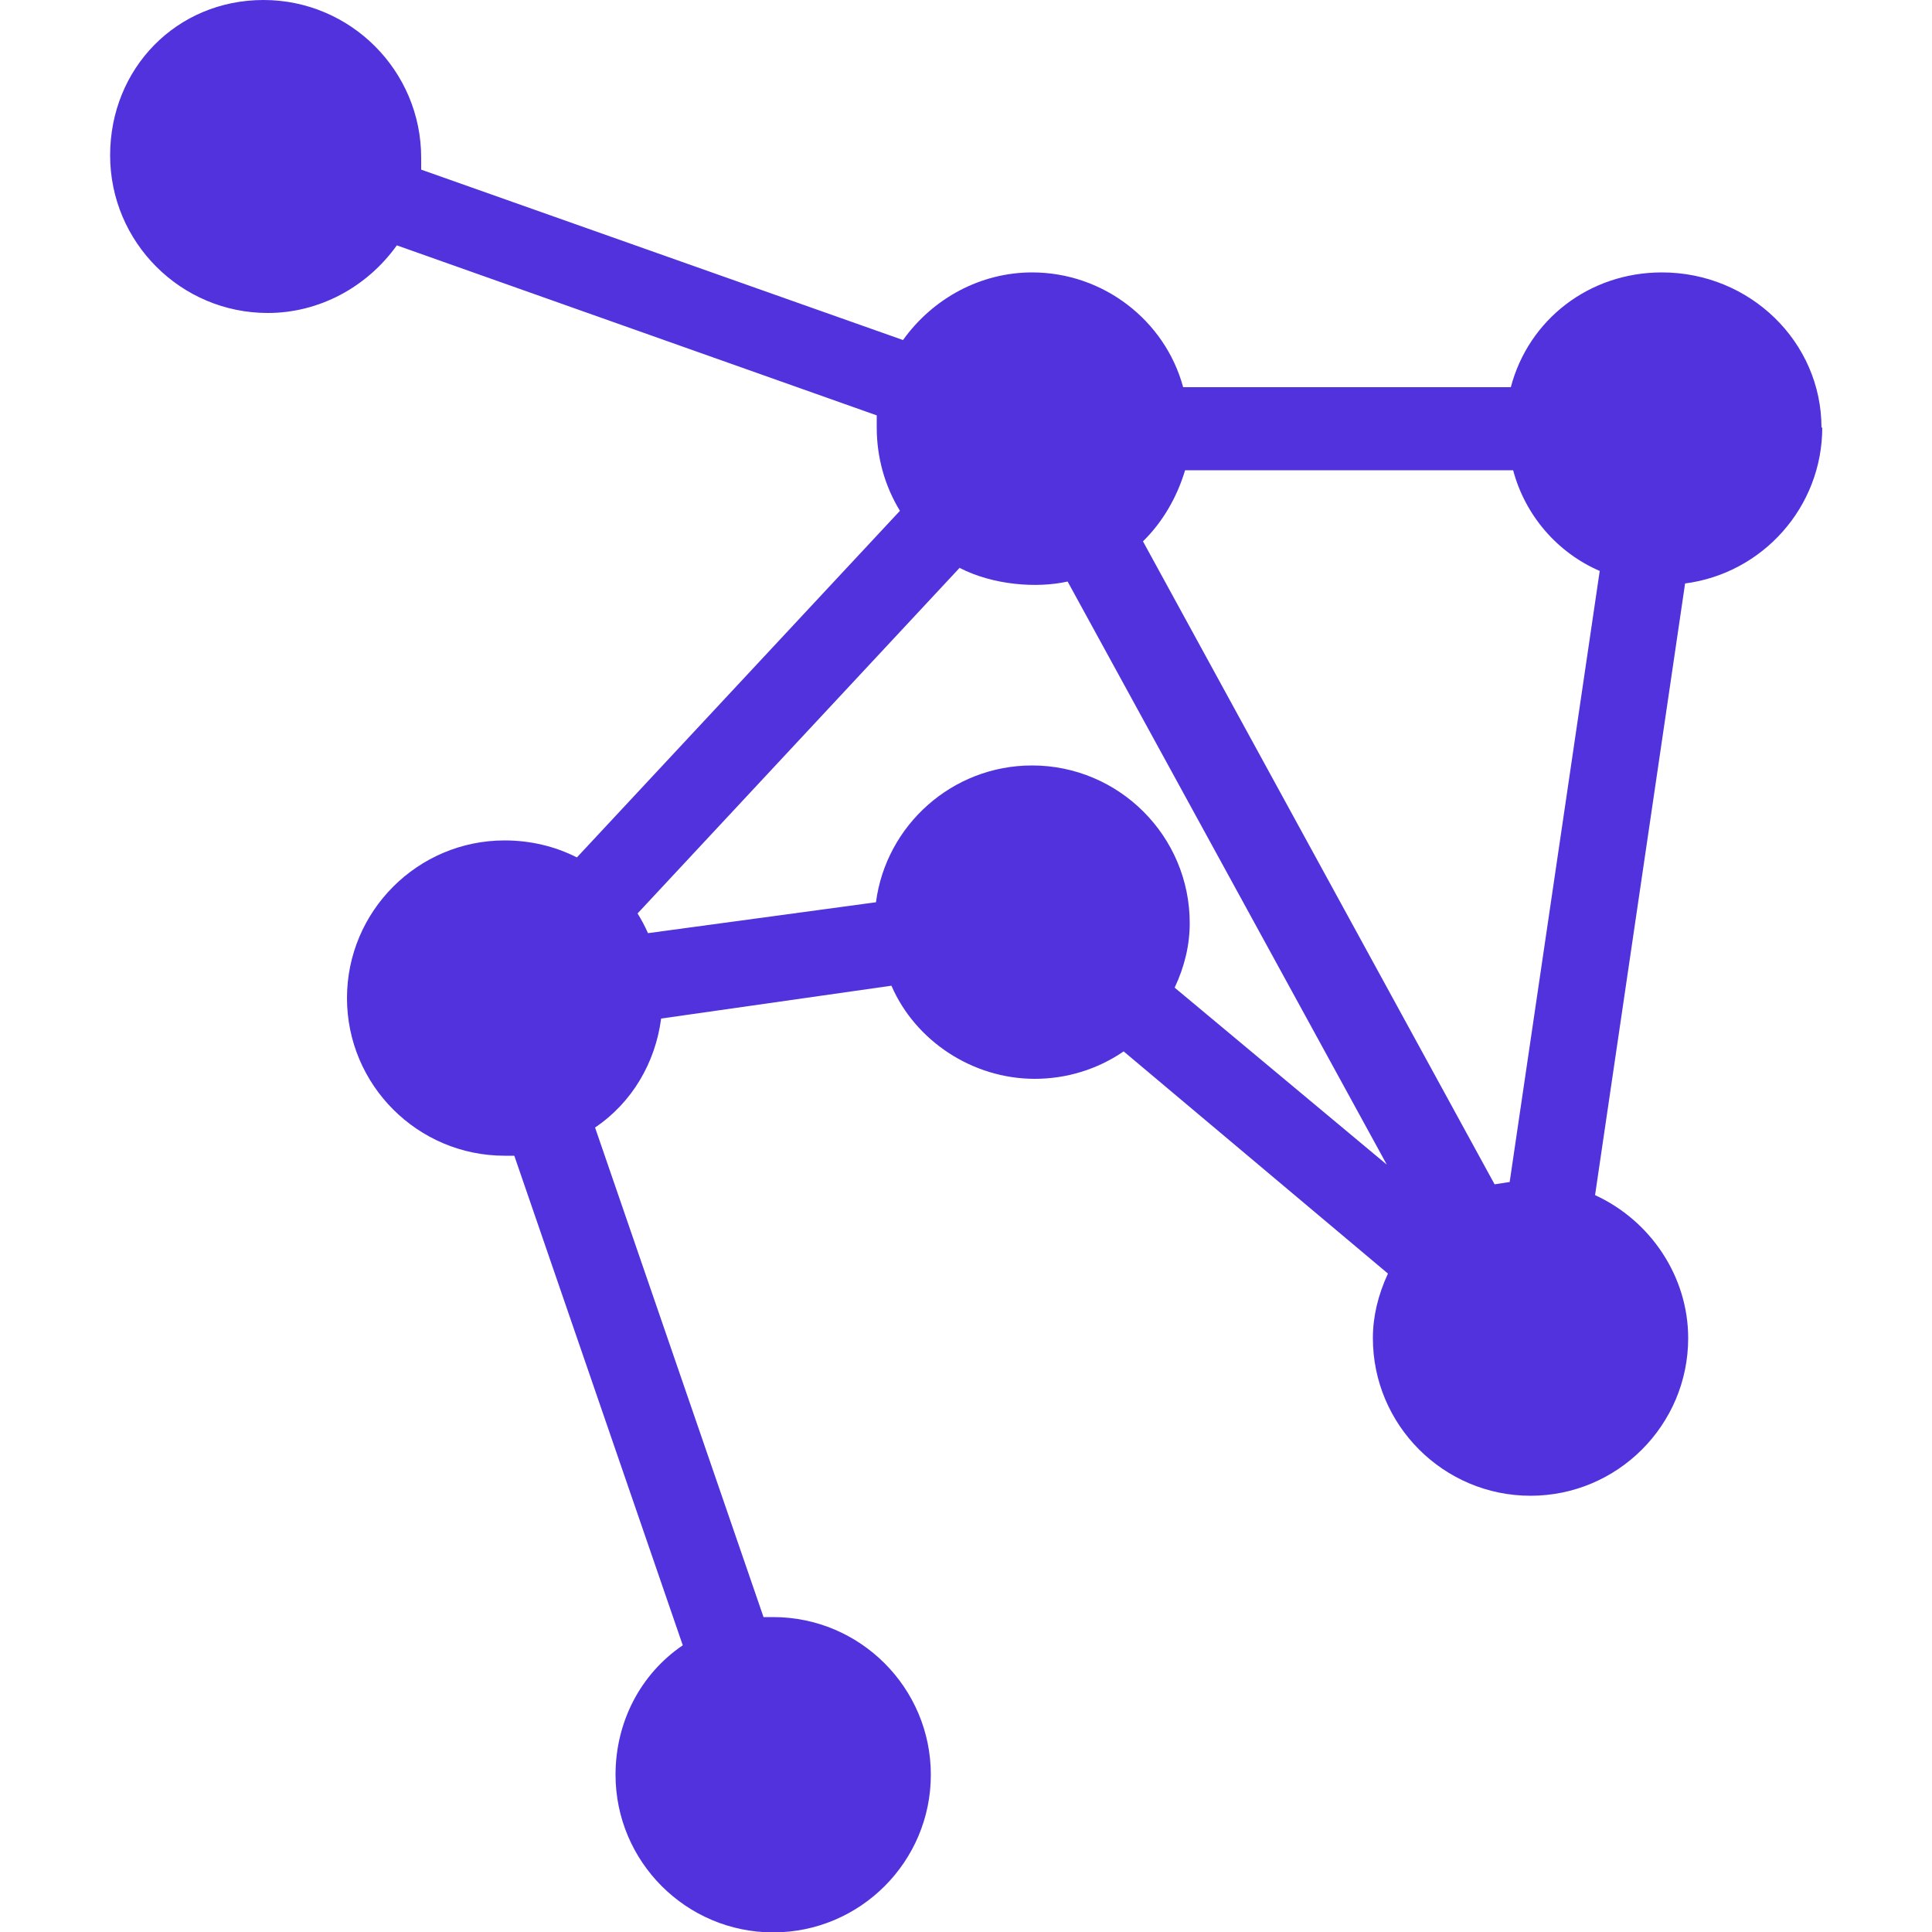
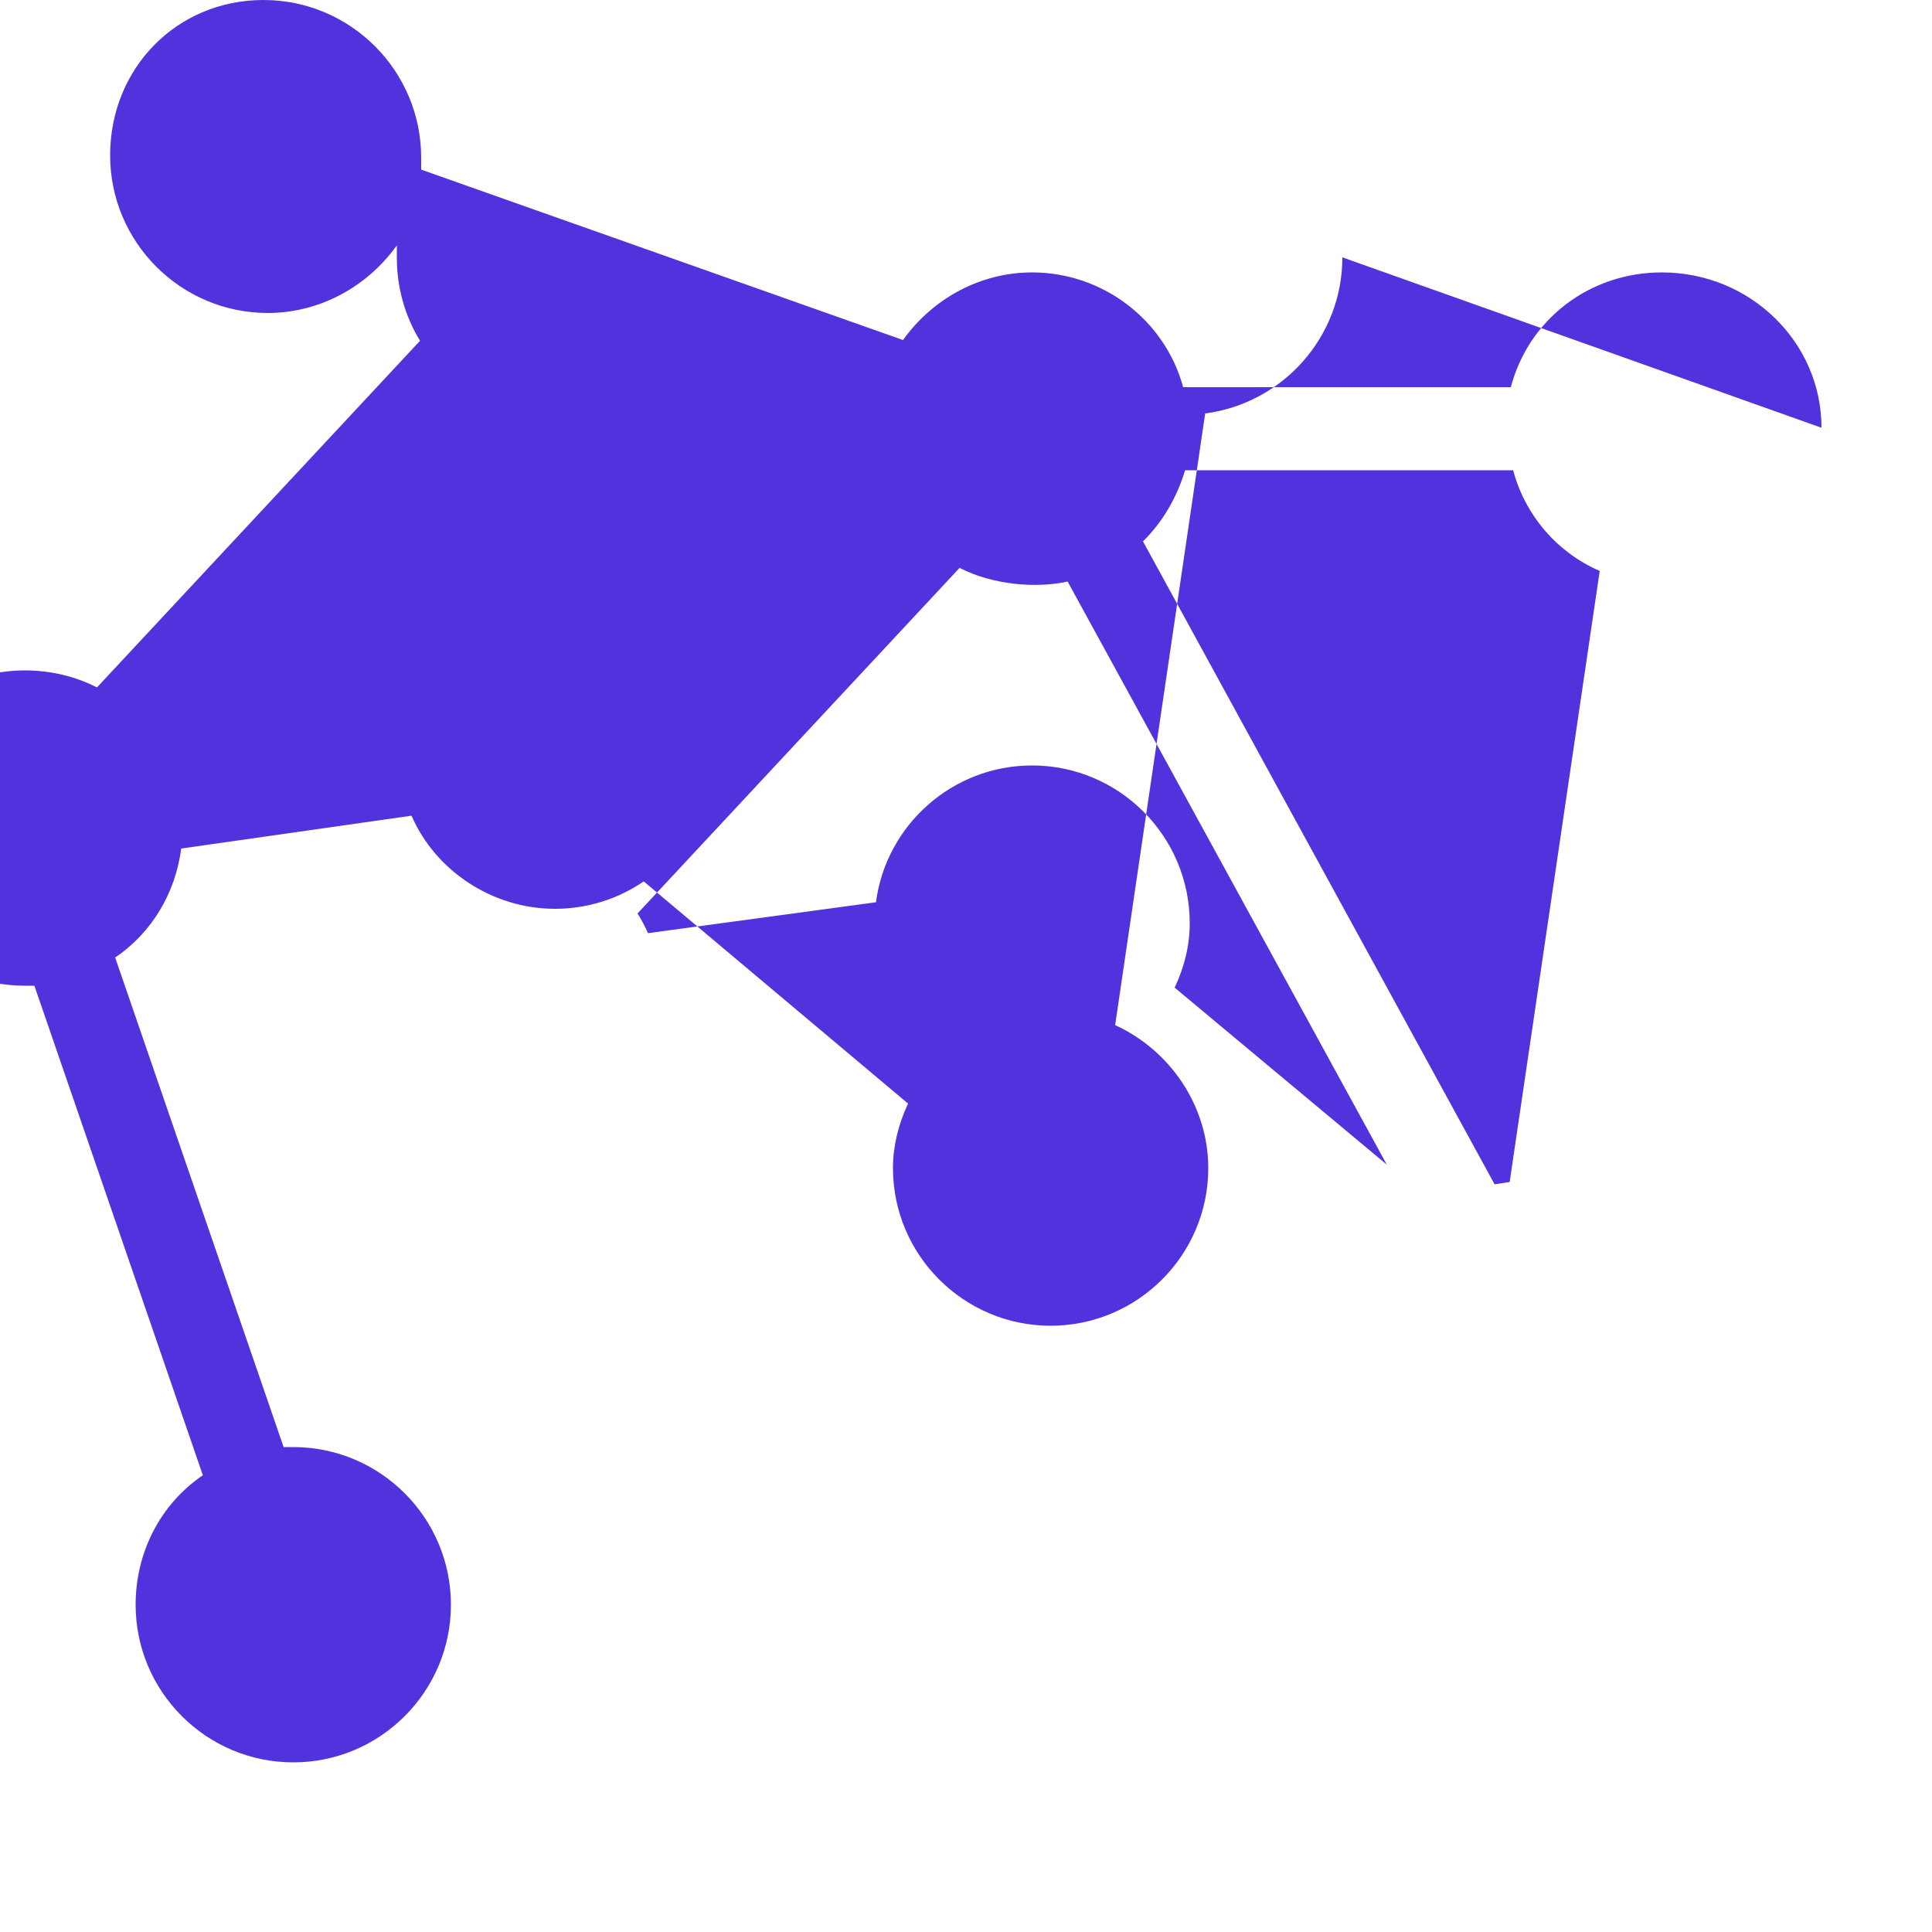
<svg xmlns="http://www.w3.org/2000/svg" id="Layer_1" viewBox="0 0 50 50">
  <defs>
    <style>
      .cls-1 {
        fill: #5232dc;
      }
    </style>
  </defs>
-   <path class="cls-1" d="M47.14,11.07c0-2.22-1.85-4.02-4.13-4.02-1.88,0-3.45,1.22-3.91,2.97h-8.48c-.47-1.73-2.07-2.97-3.91-2.97-1.32,0-2.56.66-3.34,1.75l-12.47-4.41c0-.1,0-.2,0-.31,0-2.25-1.83-4.08-4.08-4.08s-3.97,1.77-3.97,4.02,1.83,4.08,4.08,4.08c1.32,0,2.56-.66,3.34-1.75l12.42,4.4c0,.12,0,.22,0,.32,0,.77.21,1.51.6,2.15l-8.36,8.97c-.57-.29-1.21-.44-1.87-.44-2.25,0-4.08,1.83-4.08,4.08s1.83,4.08,4.08,4.08c.08,0,.16,0,.25,0l4.36,12.67c-1.09.74-1.74,1.98-1.74,3.35,0,2.25,1.83,4.08,4.08,4.08s4.08-1.83,4.08-4.08-1.83-4.08-4.08-4.08c-.08,0-.16,0-.25,0l-4.36-12.67c.95-.64,1.56-1.67,1.71-2.82l5.96-.85c.62,1.43,2.1,2.41,3.71,2.41.83,0,1.63-.25,2.3-.71l6.84,5.75c-.26.56-.39,1.12-.39,1.67,0,2.25,1.83,4.08,4.08,4.08s4.08-1.83,4.08-4.08c0-1.59-.97-3.04-2.41-3.7l2.33-15.83c2-.26,3.55-1.97,3.55-4.04ZM41.4,14.78l-2.33,15.81c-.14.02-.27.04-.39.06l-9.1-16.64c.51-.5.88-1.14,1.09-1.84h8.49c.31,1.17,1.15,2.14,2.25,2.61ZM24.84,14.7c.86.44,1.98.53,2.79.35l8.26,15.09-5.49-4.58c.26-.55.39-1.11.39-1.67,0-2.25-1.83-4.08-4.08-4.08-2.07,0-3.78,1.55-4.04,3.54l-5.9.8c-.08-.18-.17-.35-.27-.51l8.34-8.95Z" />
+   <path class="cls-1" d="M47.14,11.07c0-2.22-1.85-4.02-4.13-4.02-1.88,0-3.45,1.22-3.91,2.97h-8.48c-.47-1.73-2.07-2.97-3.91-2.97-1.32,0-2.56.66-3.34,1.75l-12.47-4.41c0-.1,0-.2,0-.31,0-2.25-1.83-4.08-4.08-4.08s-3.97,1.77-3.97,4.02,1.83,4.08,4.08,4.08c1.32,0,2.56-.66,3.34-1.75c0,.12,0,.22,0,.32,0,.77.21,1.51.6,2.15l-8.36,8.97c-.57-.29-1.21-.44-1.87-.44-2.25,0-4.08,1.83-4.08,4.08s1.83,4.08,4.08,4.08c.08,0,.16,0,.25,0l4.36,12.67c-1.09.74-1.74,1.98-1.74,3.35,0,2.25,1.83,4.08,4.08,4.08s4.08-1.83,4.08-4.08-1.83-4.08-4.08-4.08c-.08,0-.16,0-.25,0l-4.36-12.67c.95-.64,1.56-1.67,1.71-2.82l5.96-.85c.62,1.43,2.1,2.41,3.71,2.41.83,0,1.63-.25,2.3-.71l6.84,5.75c-.26.56-.39,1.12-.39,1.67,0,2.25,1.83,4.08,4.08,4.08s4.08-1.83,4.08-4.08c0-1.59-.97-3.04-2.41-3.7l2.33-15.83c2-.26,3.55-1.97,3.55-4.04ZM41.4,14.78l-2.33,15.81c-.14.02-.27.04-.39.06l-9.1-16.64c.51-.5.88-1.14,1.09-1.84h8.49c.31,1.17,1.15,2.14,2.25,2.61ZM24.84,14.7c.86.44,1.98.53,2.79.35l8.26,15.09-5.49-4.58c.26-.55.39-1.11.39-1.67,0-2.25-1.83-4.08-4.08-4.08-2.07,0-3.78,1.55-4.04,3.54l-5.9.8c-.08-.18-.17-.35-.27-.51l8.34-8.95Z" />
</svg>